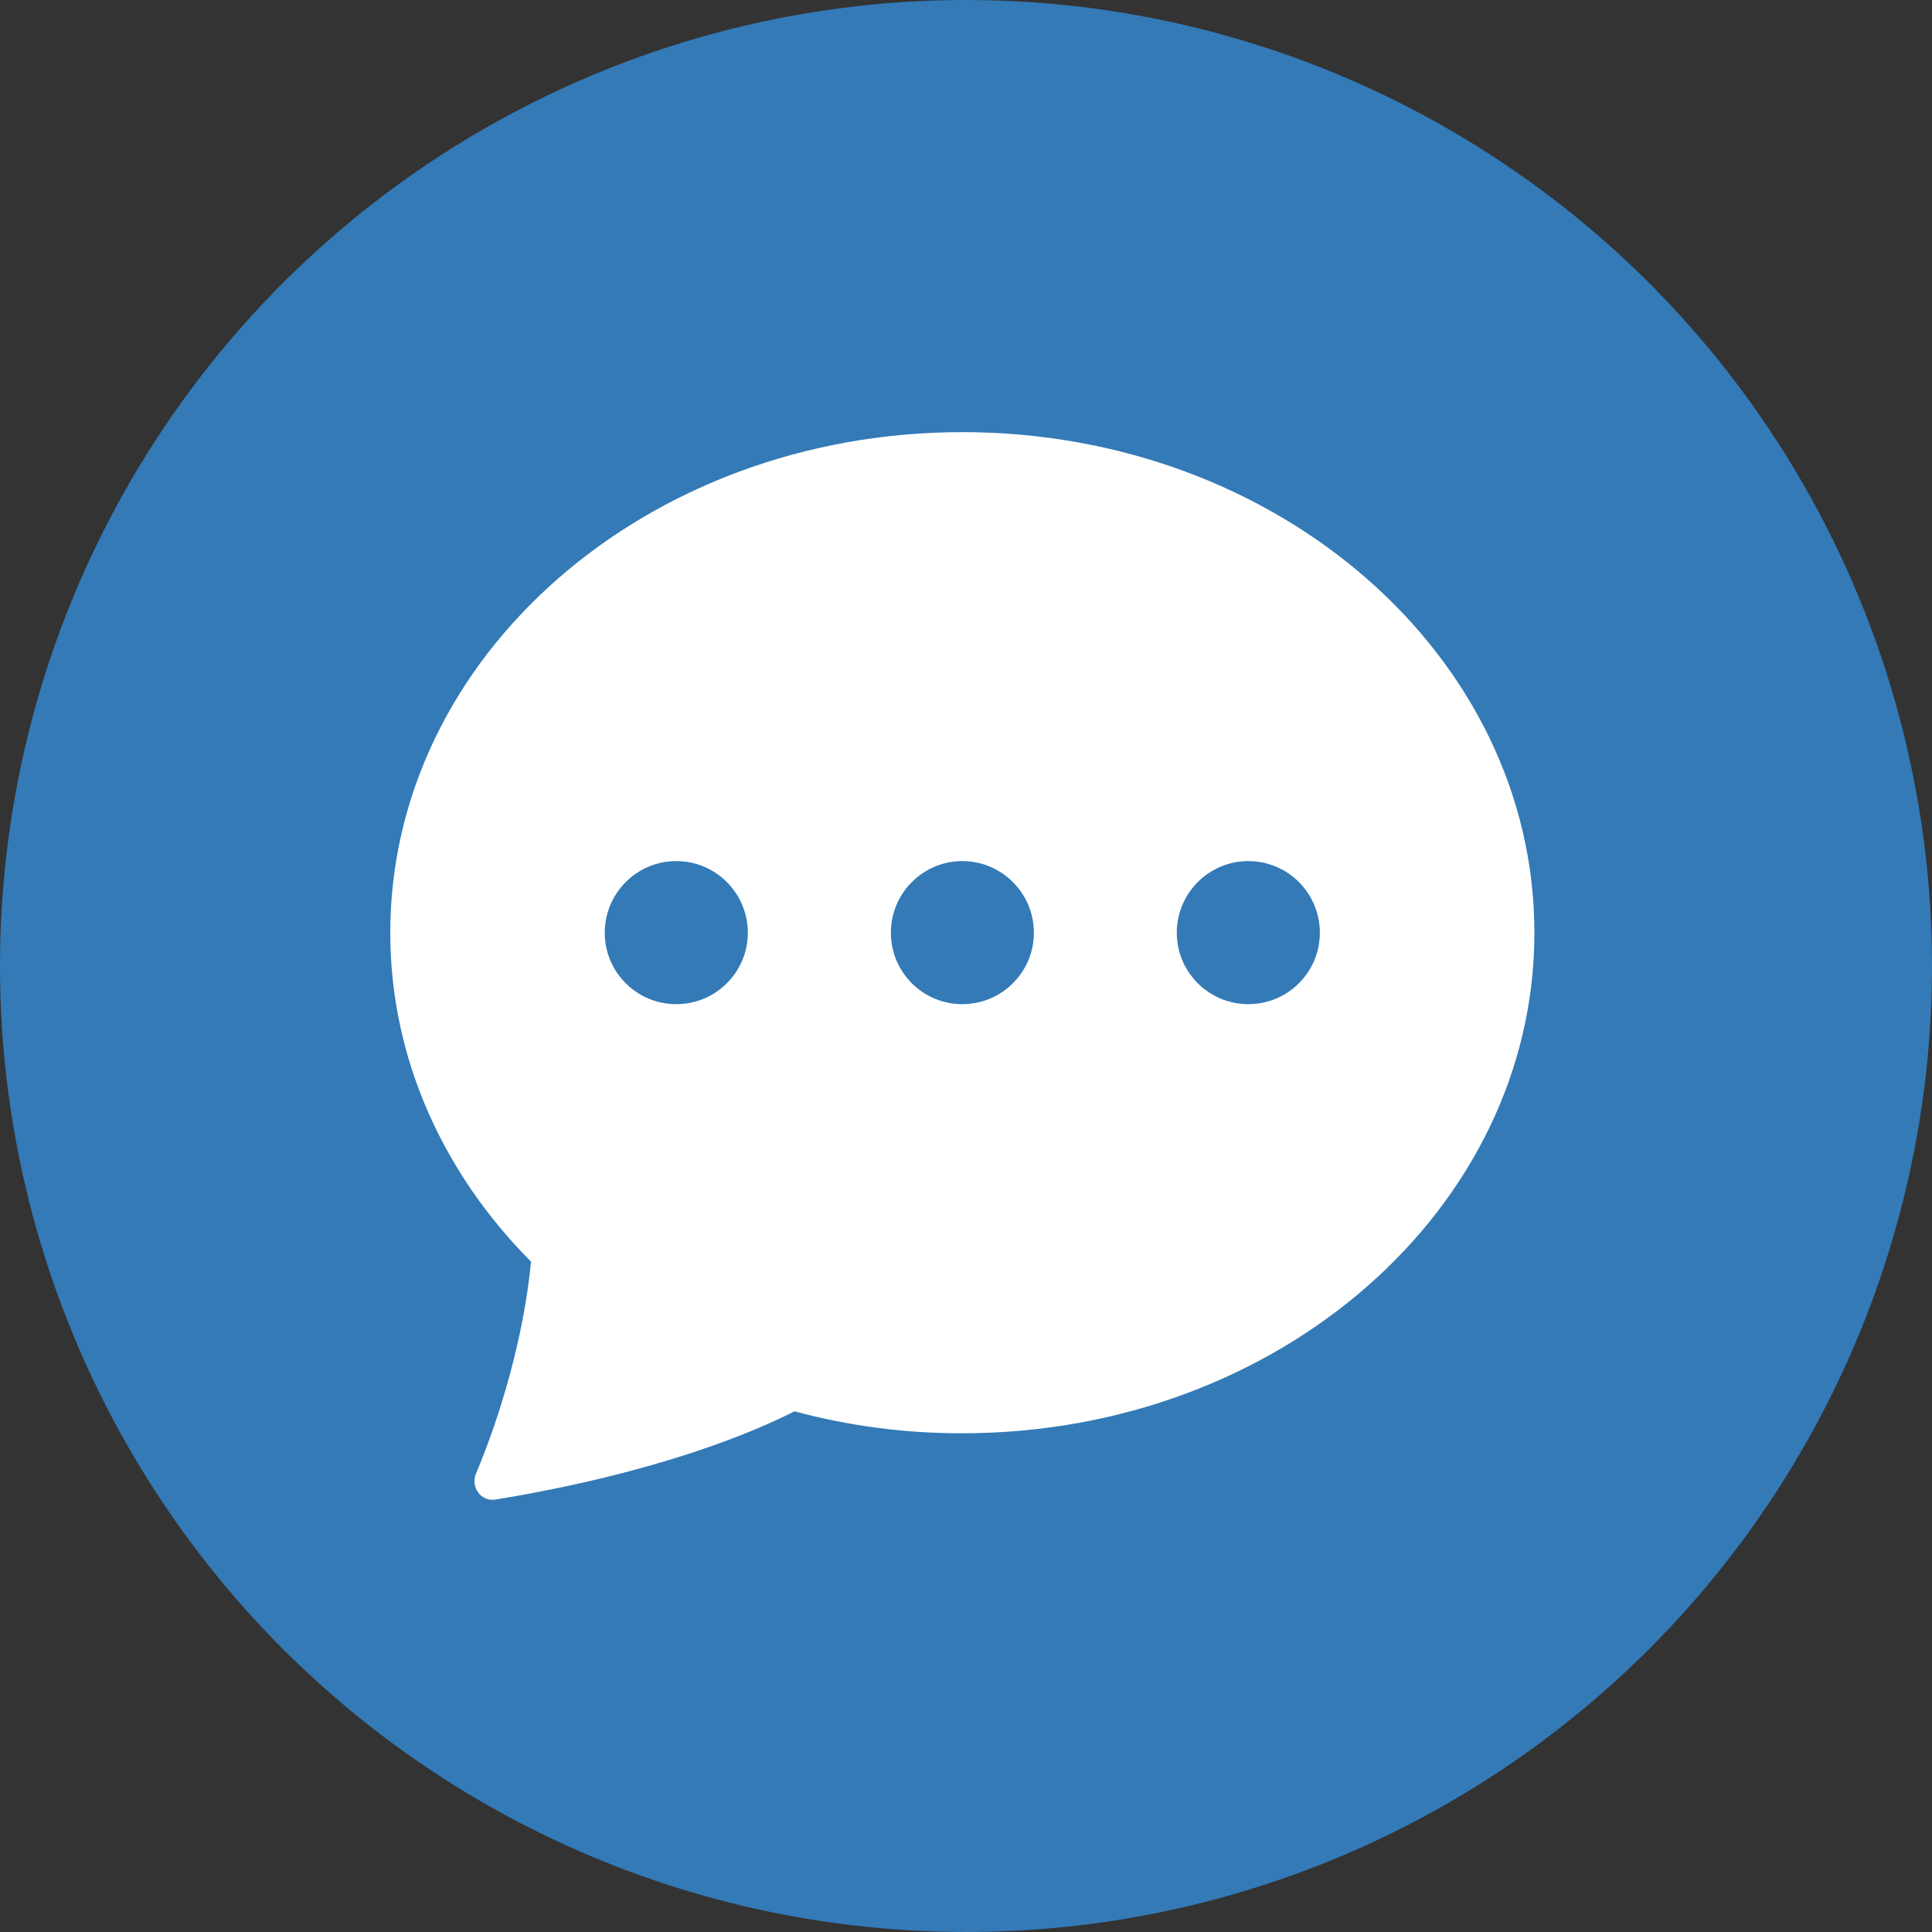
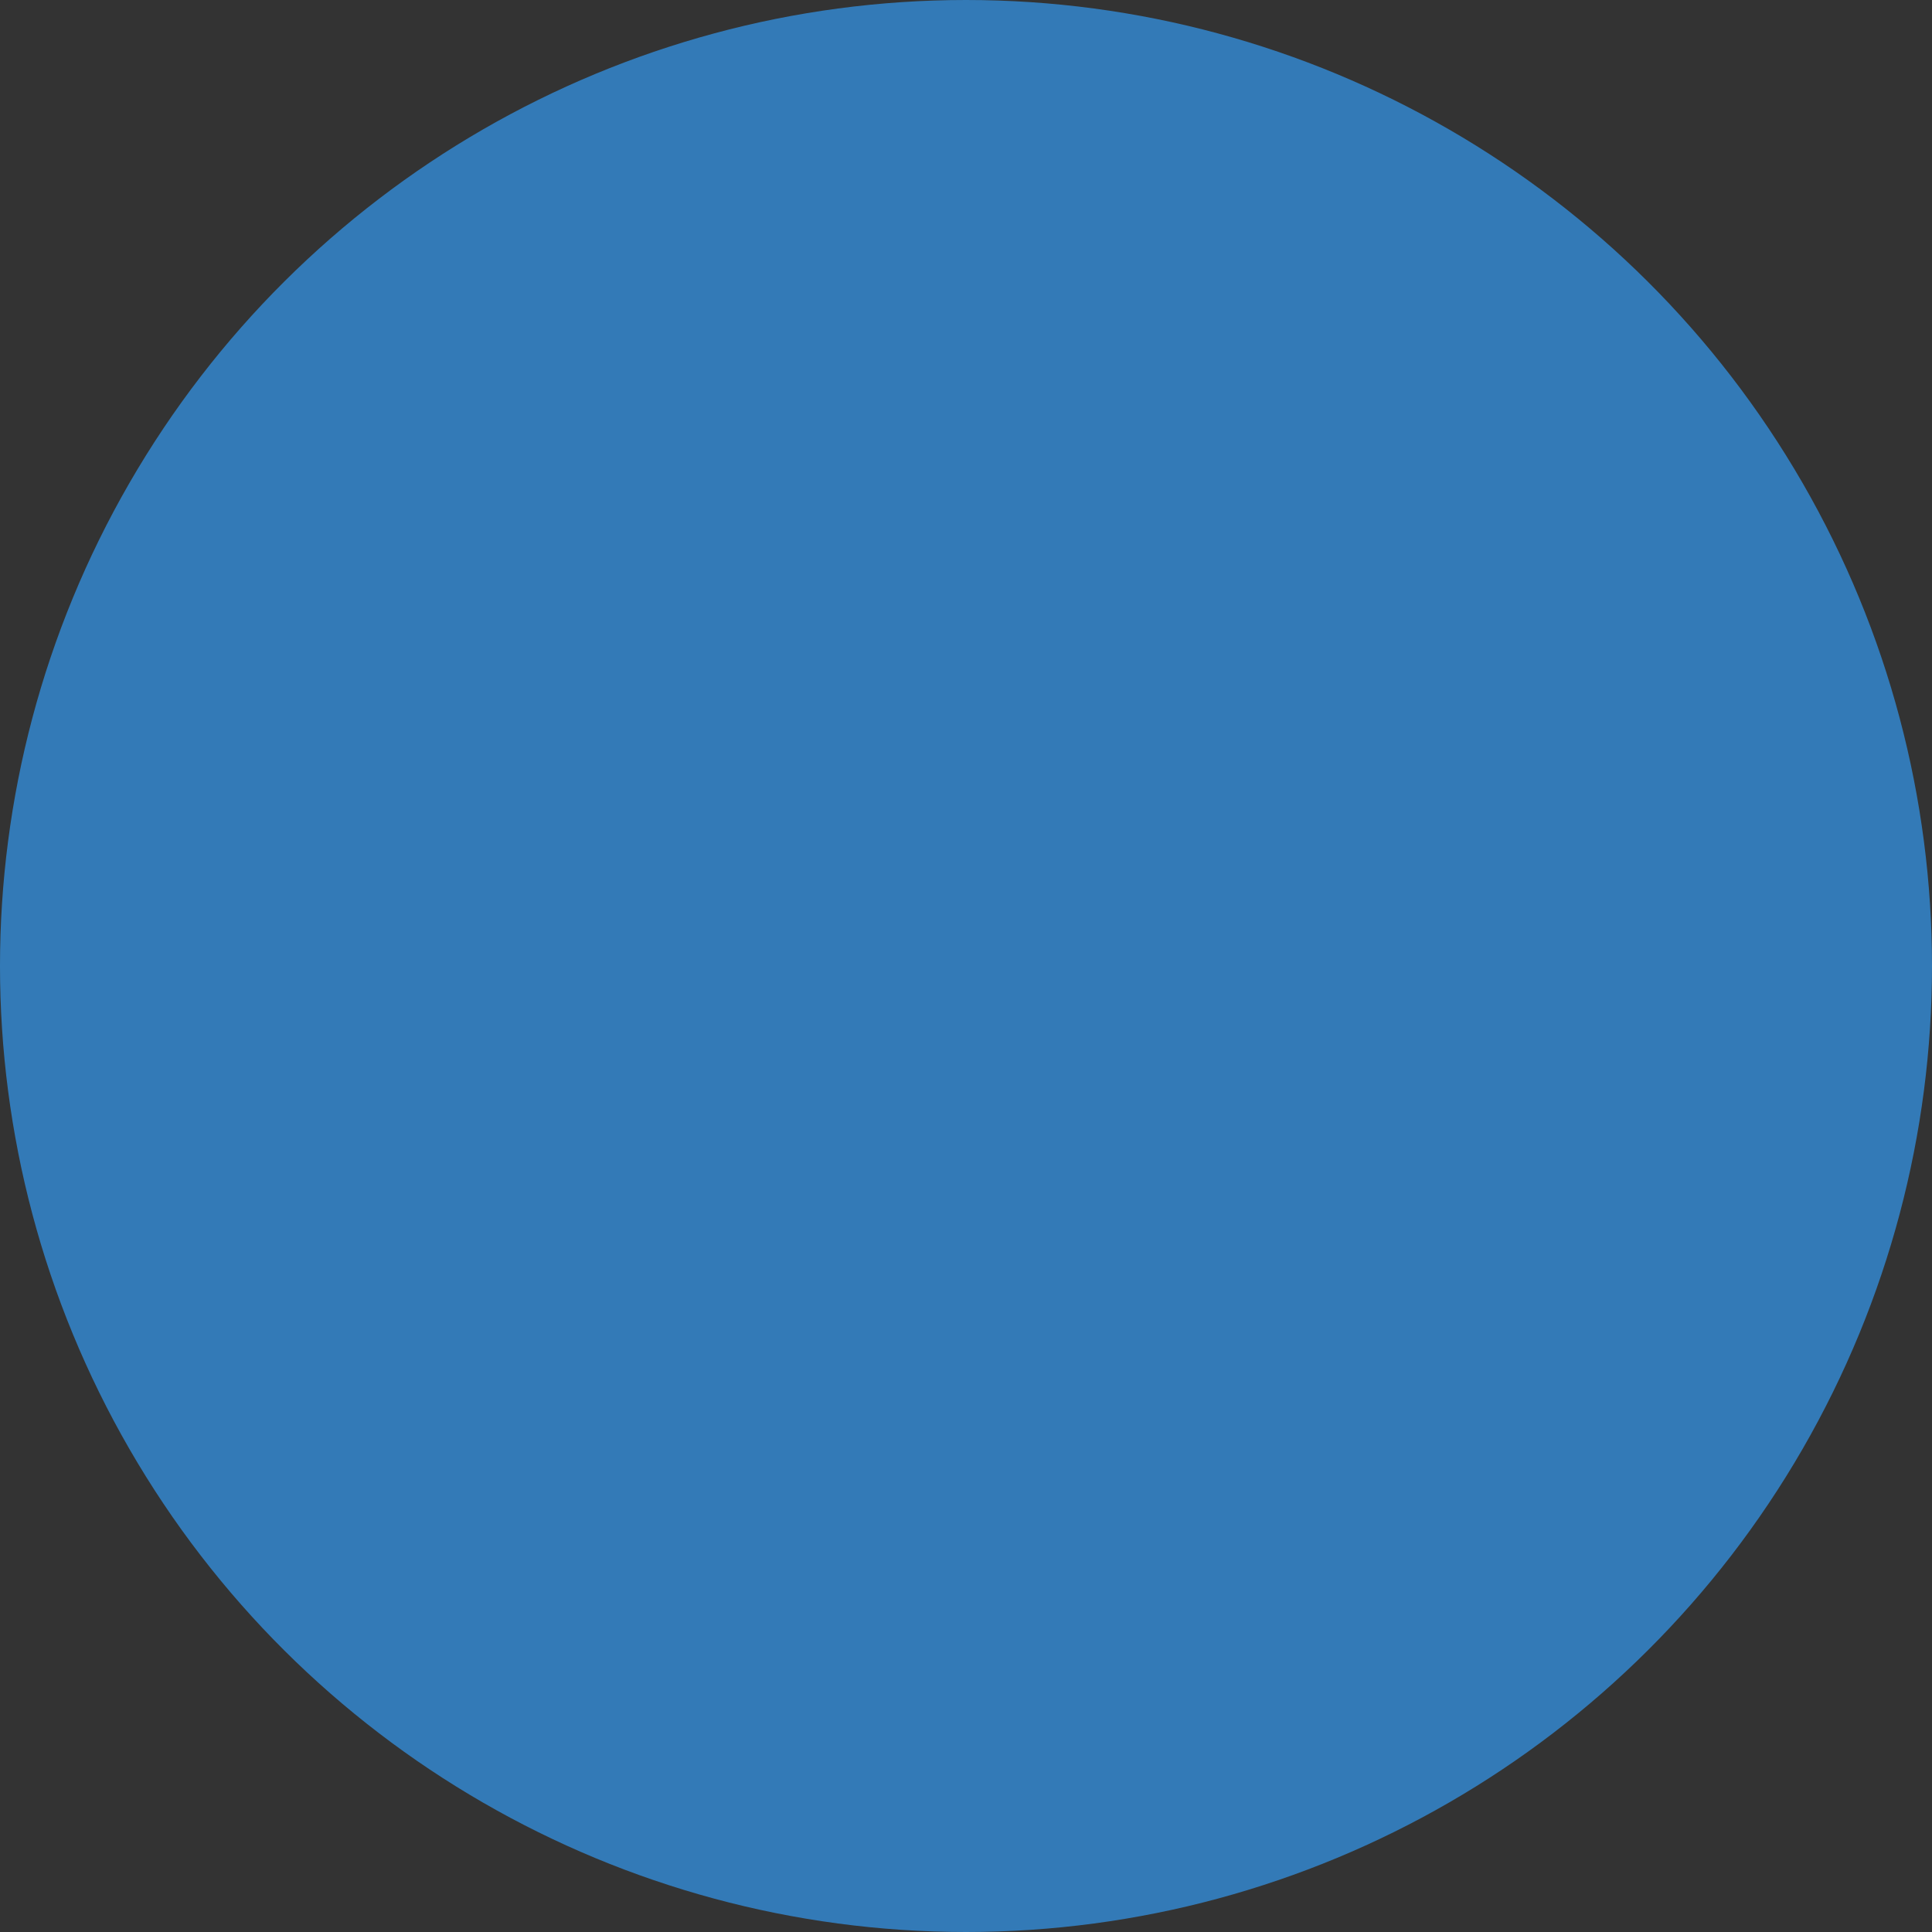
<svg xmlns="http://www.w3.org/2000/svg" fill="none" fill-rule="evenodd" stroke="black" stroke-width="0.501" stroke-linejoin="bevel" stroke-miterlimit="10" font-family="Times New Roman" font-size="16" style="font-variant-ligatures:none" version="1.1" overflow="visible" width="25.618pt" height="25.618pt" viewBox="185.58 -380.649 25.618 25.618">
  <rect x="185.58" y="-380.649" width="25.618" height="25.618" fill="#333333" stroke="none" />
  <defs>
	</defs>
  <g id="Layer 1" transform="scale(1 -1)">
    <g id="Group" stroke-linejoin="miter" stroke="none">
      <ellipse rx="12.809" ry="12.809" transform="translate(198.389 367.84) rotate(90)" fill="#337ab7" stroke-width="0.75" />
-       <path d="M 205.926,368.281 C 205.926,364.616 202.53,361.644 198.34,361.644 C 197.589,361.642 196.841,361.74 196.115,361.935 C 195.562,361.654 194.289,361.116 192.149,360.765 C 191.959,360.734 191.817,360.93 191.891,361.108 C 192.226,361.901 192.531,362.957 192.621,363.92 C 191.46,365.087 190.755,366.613 190.755,368.281 C 190.755,371.948 194.152,374.919 198.34,374.919 C 202.53,374.919 205.926,371.948 205.926,368.281 Z M 195.496,368.281 C 195.496,368.805 195.071,369.231 194.548,369.231 C 194.023,369.231 193.599,368.805 193.599,368.281 C 193.599,367.758 194.023,367.334 194.548,367.334 C 195.071,367.334 195.496,367.758 195.496,368.281 Z M 199.289,368.281 C 199.289,368.805 198.864,369.231 198.34,369.231 C 197.817,369.231 197.393,368.805 197.393,368.281 C 197.393,367.758 197.817,367.334 198.34,367.334 C 198.864,367.334 199.289,367.758 199.289,368.281 Z M 202.133,367.334 C 202.657,367.334 203.081,367.758 203.081,368.281 C 203.081,368.805 202.657,369.231 202.133,369.231 C 201.609,369.231 201.184,368.805 201.184,368.281 C 201.184,367.758 201.609,367.334 202.133,367.334 Z" fill="#ffffff" stroke-width="0.948" fill-rule="nonzero" marker-start="none" marker-end="none" />
    </g>
  </g>
</svg>